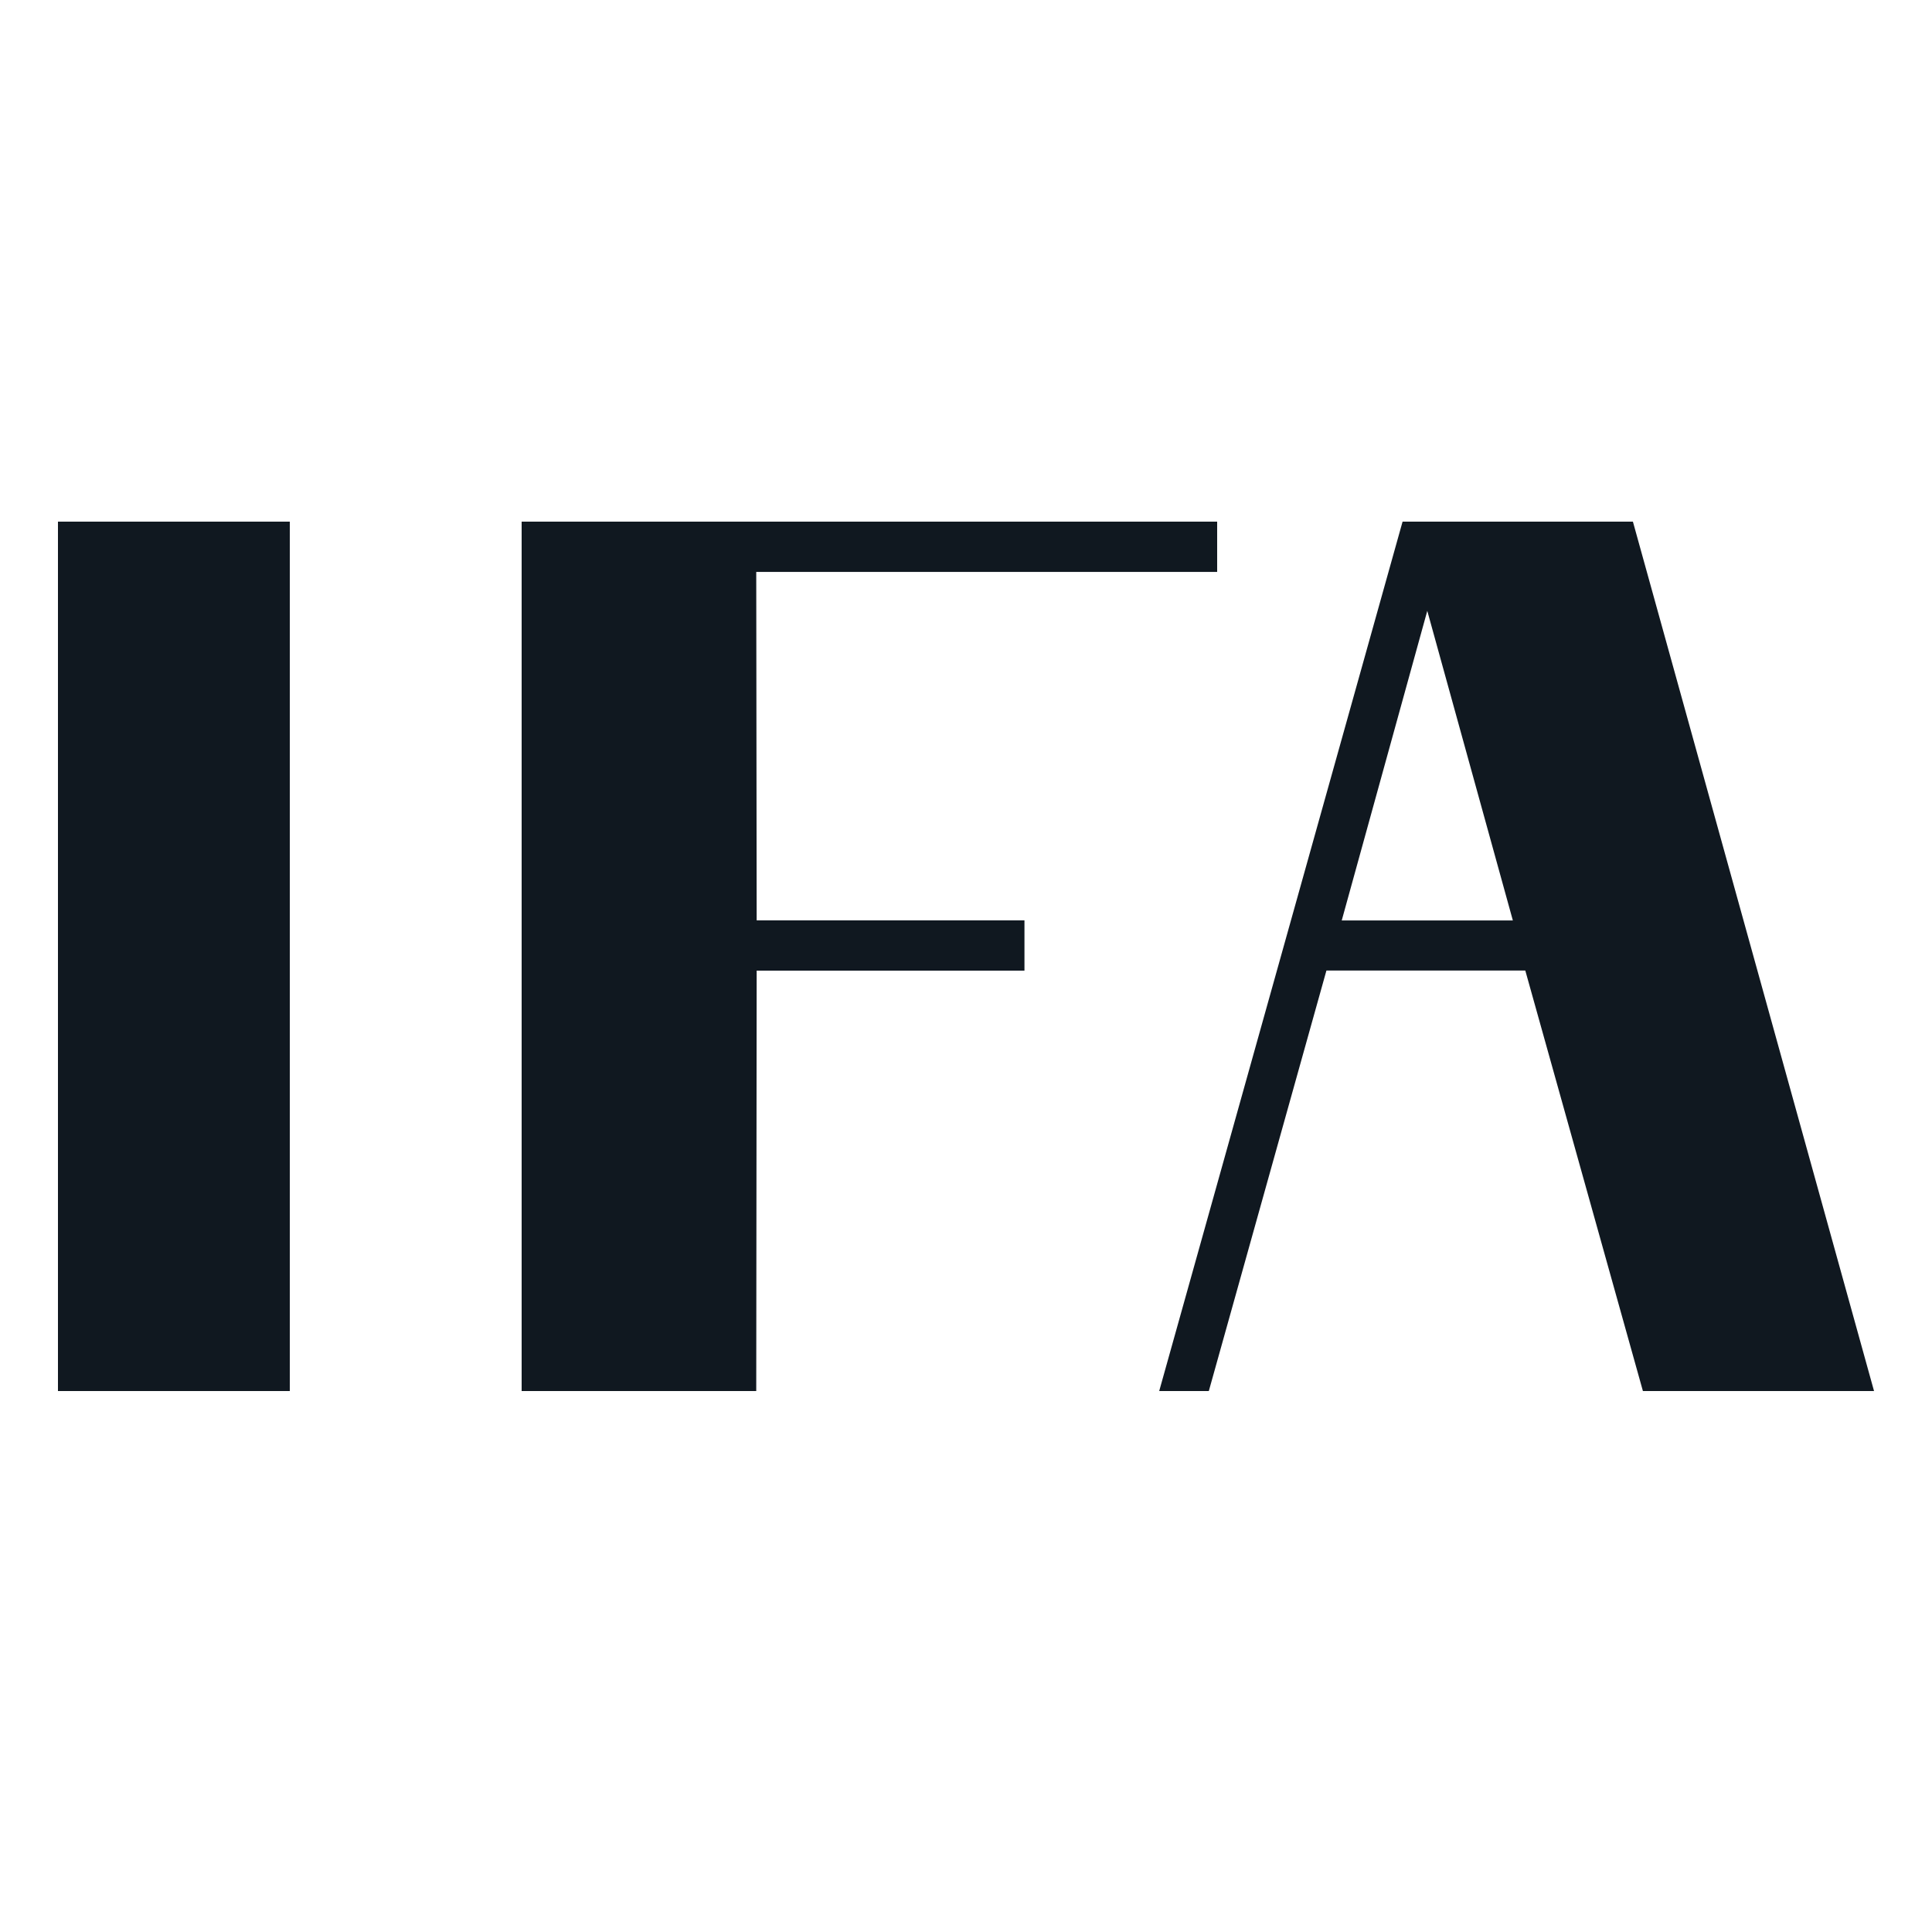
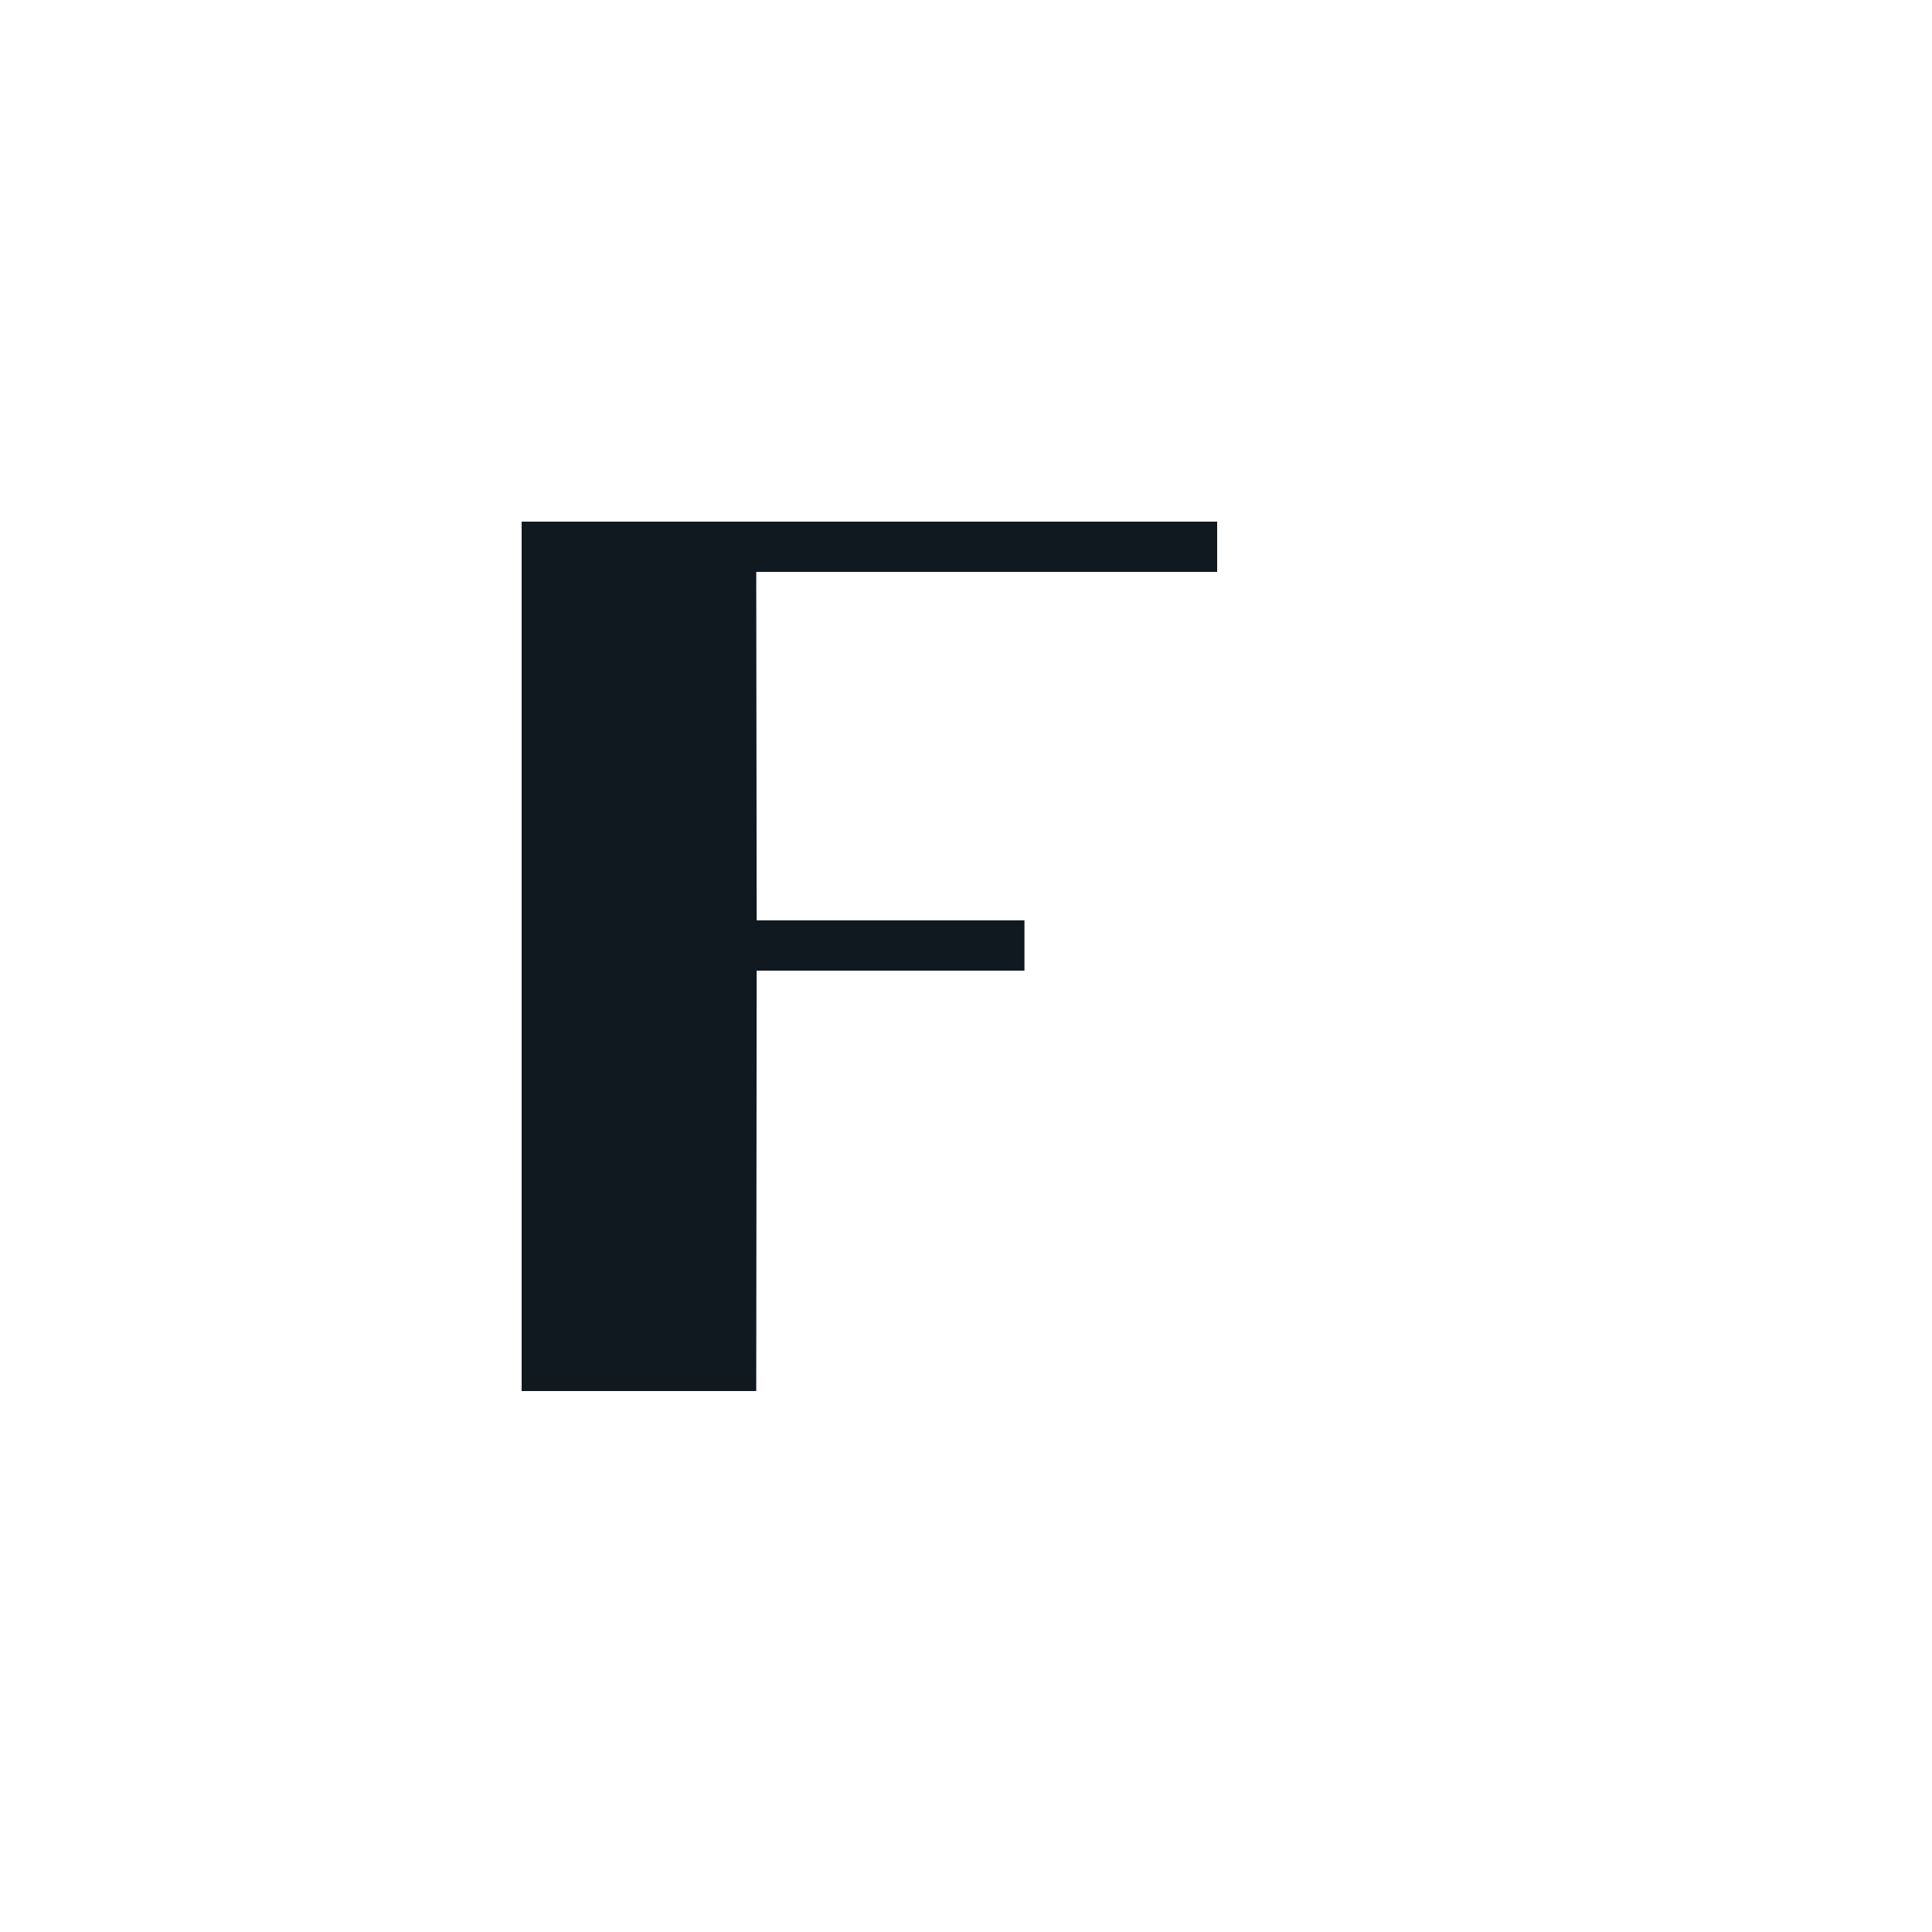
<svg xmlns="http://www.w3.org/2000/svg" version="1.1" width="100" height="100">
  <svg width="100" height="100" viewBox="0 0 100 100" fill="none">
-     <path d="M84.529 27H72.597L60 72H62.568L68.656 50.234H78.949L85.037 72H97L84.519 27H84.529ZM69.448 47.642L73.876 31.617L78.305 47.642H69.448Z" fill="#101820" />
-     <path d="M3 27H15V72H3V27Z" fill="#101820" />
    <path d="M63 29.602H39.143L39.165 47.637H53.026V50.239H39.165L39.143 72H27V27H63V29.57" fill="#101820" />
  </svg>
  <style>@media (prefers-color-scheme: light) { :root { filter: none; } }
@media (prefers-color-scheme: dark) { :root { filter: none; } }
</style>
</svg>